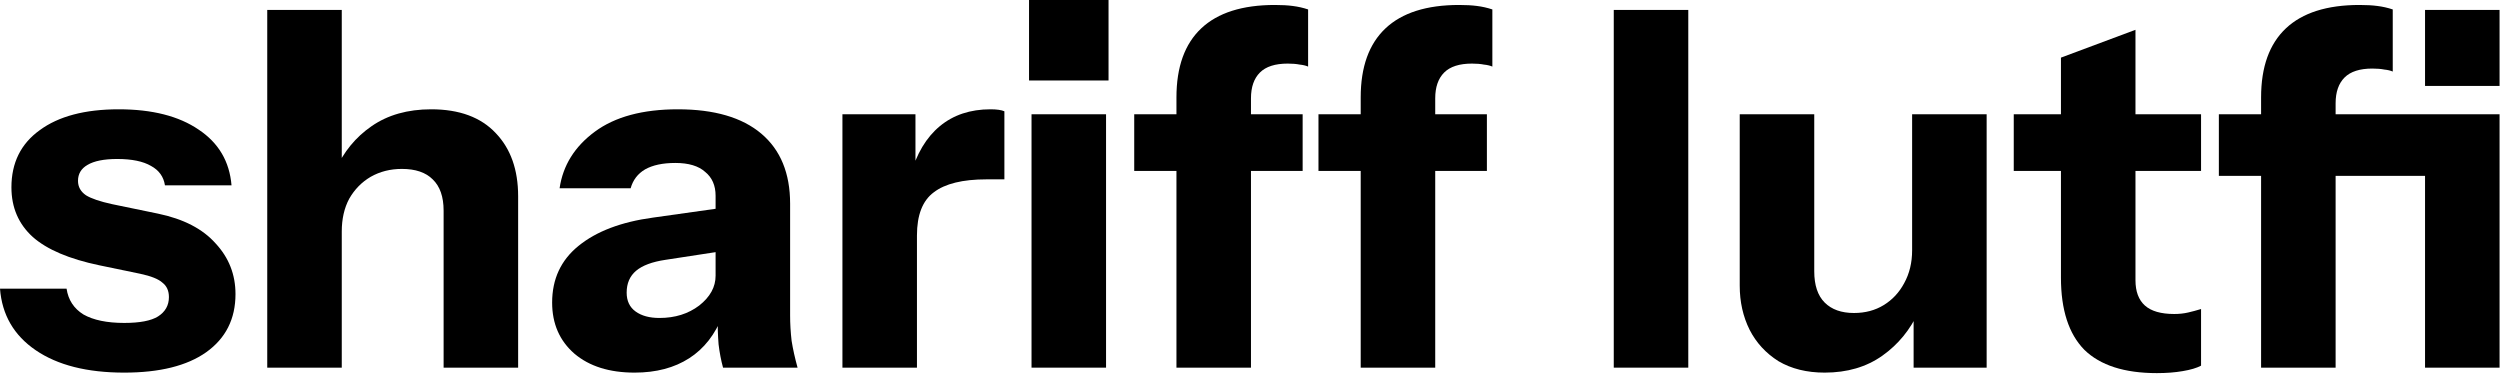
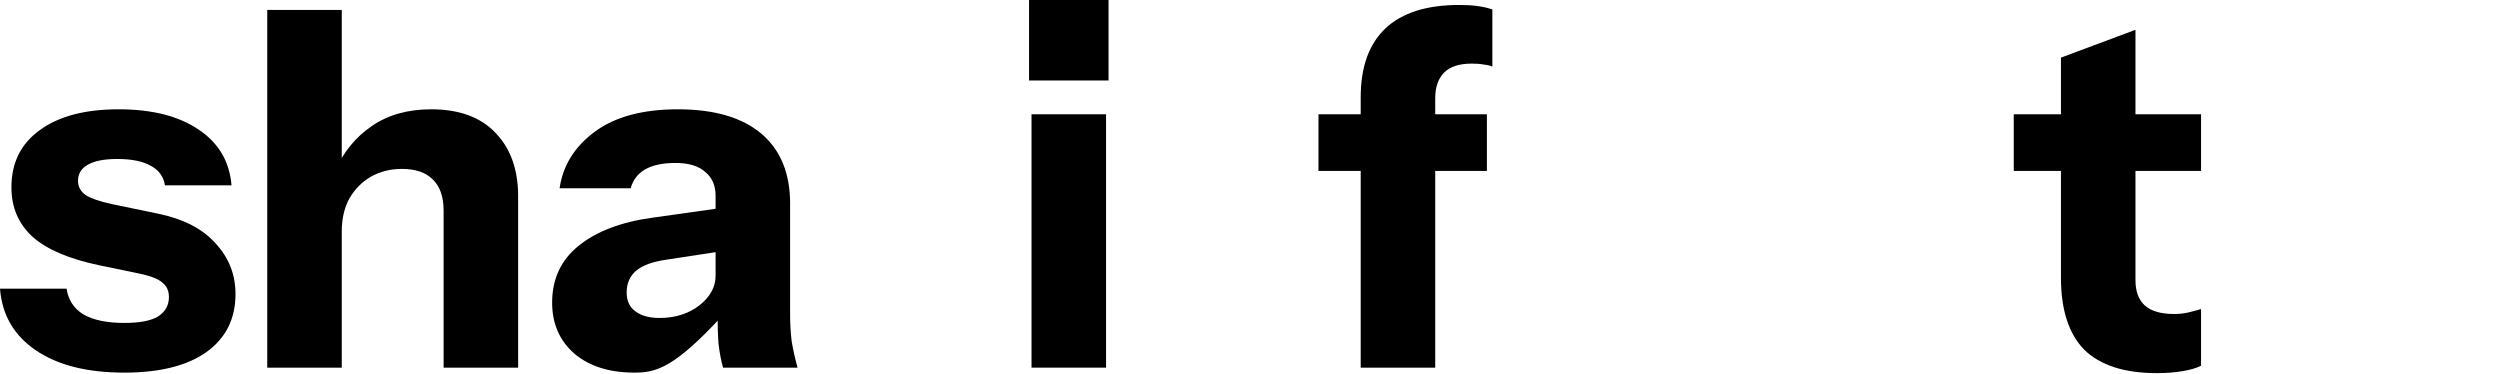
<svg xmlns="http://www.w3.org/2000/svg" width="2516" height="376" viewBox="0 0 2516 376" fill="none">
-   <path d="M2275.56 370V98C2275.56 67.333 2283.9 44.167 2300.56 28.5C2317.23 12.833 2341.9 5 2374.56 5C2381.56 5 2387.56 5.333 2392.56 6C2397.9 6.667 2403.06 7.833 2408.06 9.5V72C2405.73 71 2402.9 70.333 2399.56 70C2396.23 69.333 2392.23 69 2387.56 69C2374.9 69 2365.56 72 2359.56 78C2353.56 84 2350.56 92.667 2350.56 104V370H2275.56ZM2440.56 370V115H2515.56V370H2440.56ZM2233.06 177V115H2458.56V177H2233.06ZM2440.56 86.5V10H2515.56V86.5H2440.56Z" fill="black" />
  <path d="M2170.64 375.5C2137.97 375.5 2113.64 367.667 2097.64 352C2081.97 336 2074.14 311.833 2074.14 279.5V58L2149.14 30V282C2149.14 293.333 2152.31 301.833 2158.64 307.5C2164.97 313.167 2174.81 316 2188.14 316C2193.14 316 2197.81 315.5 2202.14 314.5C2206.47 313.5 2210.81 312.333 2215.14 311V368C2210.81 370.333 2204.64 372.167 2196.64 373.5C2188.97 374.833 2180.31 375.5 2170.64 375.5ZM2026.64 172V115H2215.14V172H2026.64Z" fill="black" />
-   <path d="M1836.36 375C1818.36 375 1802.86 371.167 1789.86 363.5C1777.19 355.5 1767.53 345 1760.86 332C1754.19 318.667 1750.86 303.833 1750.86 287.5V115H1825.86V273C1825.86 287 1829.36 297.5 1836.36 304.5C1843.36 311.5 1853.19 315 1865.86 315C1877.19 315 1887.19 312.333 1895.86 307C1904.53 301.667 1911.36 294.333 1916.36 285C1921.69 275.333 1924.36 264.333 1924.36 252L1930.86 313.5C1922.53 331.833 1910.36 346.667 1894.36 358C1878.36 369.333 1859.03 375 1836.36 375ZM1925.86 370V310H1924.36V115H1999.36V370H1925.86Z" fill="black" />
-   <path d="M1624.09 370V10H1699.09V370H1624.09Z" fill="black" />
  <path d="M1369.41 370V98C1369.41 67.333 1377.74 44.167 1394.41 28.5C1411.07 12.833 1435.74 5 1468.41 5C1475.41 5 1481.41 5.333 1486.41 6C1491.74 6.667 1496.91 7.833 1501.91 9.5V67C1499.57 66 1496.74 65.333 1493.41 65C1490.07 64.333 1486.07 64 1481.41 64C1468.74 64 1459.41 67 1453.41 73C1447.41 79 1444.41 87.667 1444.41 99V370H1369.41ZM1326.91 172V115H1496.41V172H1326.91Z" fill="black" />
-   <path d="M1183.98 370V98C1183.98 67.333 1192.32 44.167 1208.98 28.5C1225.65 12.833 1250.32 5 1282.98 5C1289.98 5 1295.98 5.333 1300.98 6C1306.32 6.667 1311.48 7.833 1316.48 9.5V67C1314.15 66 1311.32 65.333 1307.98 65C1304.65 64.333 1300.65 64 1295.98 64C1283.32 64 1273.98 67 1267.98 73C1261.98 79 1258.98 87.667 1258.98 99V370H1183.98ZM1141.48 172V115H1310.98V172H1141.48Z" fill="black" />
  <path d="M1038.13 370V115H1113.13V370H1038.13ZM1035.63 81V0H1115.63V81H1035.63Z" fill="black" />
-   <path d="M847.82 370V115H921.32V175H922.82V370H847.82ZM922.82 237L916.32 176.5C922.32 154.833 932.154 138.333 945.82 127C959.487 115.667 976.487 110 996.82 110C1003.15 110 1007.82 110.667 1010.82 112V180.5H992.82C968.82 180.5 951.154 184.833 939.82 193.5C928.487 201.833 922.82 216.333 922.82 237Z" fill="black" />
-   <path d="M727.672 370C725.672 362.667 724.172 354.833 723.172 346.5C722.505 338.167 722.172 328.5 722.172 317.5H720.172V197C720.172 186.667 716.672 178.667 709.672 173C703.005 167 693.005 164 679.672 164C667.005 164 656.839 166.167 649.172 170.5C641.839 174.833 637.005 181.167 634.672 189.5H563.172C566.505 166.5 578.339 147.5 598.672 132.5C619.005 117.5 646.839 110 682.172 110C718.839 110 746.839 118.167 766.172 134.5C785.505 150.833 795.172 174.333 795.172 205V317.5C795.172 325.833 795.672 334.333 796.672 343C798.005 351.333 800.005 360.333 802.672 370H727.672ZM638.672 375C613.339 375 593.172 368.667 578.172 356C563.172 343 555.672 325.833 555.672 304.5C555.672 280.833 564.505 261.833 582.172 247.5C600.172 232.833 625.172 223.333 657.172 219L731.672 208.5V252L669.672 261.5C656.339 263.5 646.505 267.167 640.172 272.5C633.839 277.833 630.672 285.167 630.672 294.5C630.672 302.833 633.672 309.167 639.672 313.5C645.672 317.833 653.672 320 663.672 320C679.339 320 692.672 315.833 703.672 307.5C714.672 298.833 720.172 288.833 720.172 277.5L727.172 317.5C719.839 336.5 708.672 350.833 693.672 360.5C678.672 370.167 660.339 375 638.672 375Z" fill="black" />
+   <path d="M727.672 370C725.672 362.667 724.172 354.833 723.172 346.5C722.505 338.167 722.172 328.5 722.172 317.5H720.172V197C720.172 186.667 716.672 178.667 709.672 173C703.005 167 693.005 164 679.672 164C667.005 164 656.839 166.167 649.172 170.5C641.839 174.833 637.005 181.167 634.672 189.5H563.172C566.505 166.5 578.339 147.5 598.672 132.5C619.005 117.5 646.839 110 682.172 110C718.839 110 746.839 118.167 766.172 134.5C785.505 150.833 795.172 174.333 795.172 205V317.5C795.172 325.833 795.672 334.333 796.672 343C798.005 351.333 800.005 360.333 802.672 370H727.672ZM638.672 375C613.339 375 593.172 368.667 578.172 356C563.172 343 555.672 325.833 555.672 304.5C555.672 280.833 564.505 261.833 582.172 247.5C600.172 232.833 625.172 223.333 657.172 219L731.672 208.5V252L669.672 261.5C656.339 263.5 646.505 267.167 640.172 272.5C633.839 277.833 630.672 285.167 630.672 294.5C630.672 302.833 633.672 309.167 639.672 313.5C645.672 317.833 653.672 320 663.672 320C679.339 320 692.672 315.833 703.672 307.5C714.672 298.833 720.172 288.833 720.172 277.5L727.172 317.5C678.672 370.167 660.339 375 638.672 375Z" fill="black" />
  <path d="M268.953 370V10H343.953V370H268.953ZM446.453 370V212C446.453 198 442.786 187.5 435.453 180.5C428.453 173.5 418.12 170 404.453 170C392.786 170 382.286 172.667 372.953 178C363.953 183.333 356.786 190.667 351.453 200C346.453 209.333 343.953 220.333 343.953 233L337.453 171.5C345.786 152.833 357.953 138 373.953 127C390.286 115.667 410.286 110 433.953 110C462.286 110 483.953 118 498.953 134C513.953 149.667 521.453 170.833 521.453 197.5V370H446.453Z" fill="black" />
  <path d="M125 375C87.667 375 58 367.5 36 352.5C14 337.5 2 316.833 0 290.5H67C68.667 301.833 74.333 310.5 84 316.5C94 322.167 107.667 325 125 325C140.667 325 152 322.833 159 318.5C166.333 313.833 170 307.333 170 299C170 292.667 167.833 287.833 163.5 284.5C159.5 280.833 152 277.833 141 275.5L100 267C69.667 260.667 47.333 251.167 33 238.5C18.667 225.5 11.5 208.833 11.5 188.5C11.5 163.833 21 144.667 40 131C59 117 85.5 110 119.5 110C153.167 110 180 116.833 200 130.5C220 143.833 231 162.5 233 186.5H166C164.667 177.833 160 171.333 152 167C144 162.333 132.667 160 118 160C104.667 160 94.667 162 88 166C81.667 169.667 78.5 175 78.5 182C78.5 188 81.167 192.833 86.5 196.5C91.833 199.833 100.667 202.833 113 205.5L159 215C184.667 220.333 204 230.333 217 245C230.333 259.333 237 276.333 237 296C237 321 227.167 340.5 207.5 354.5C188.167 368.167 160.667 375 125 375Z" fill="black" />
</svg>